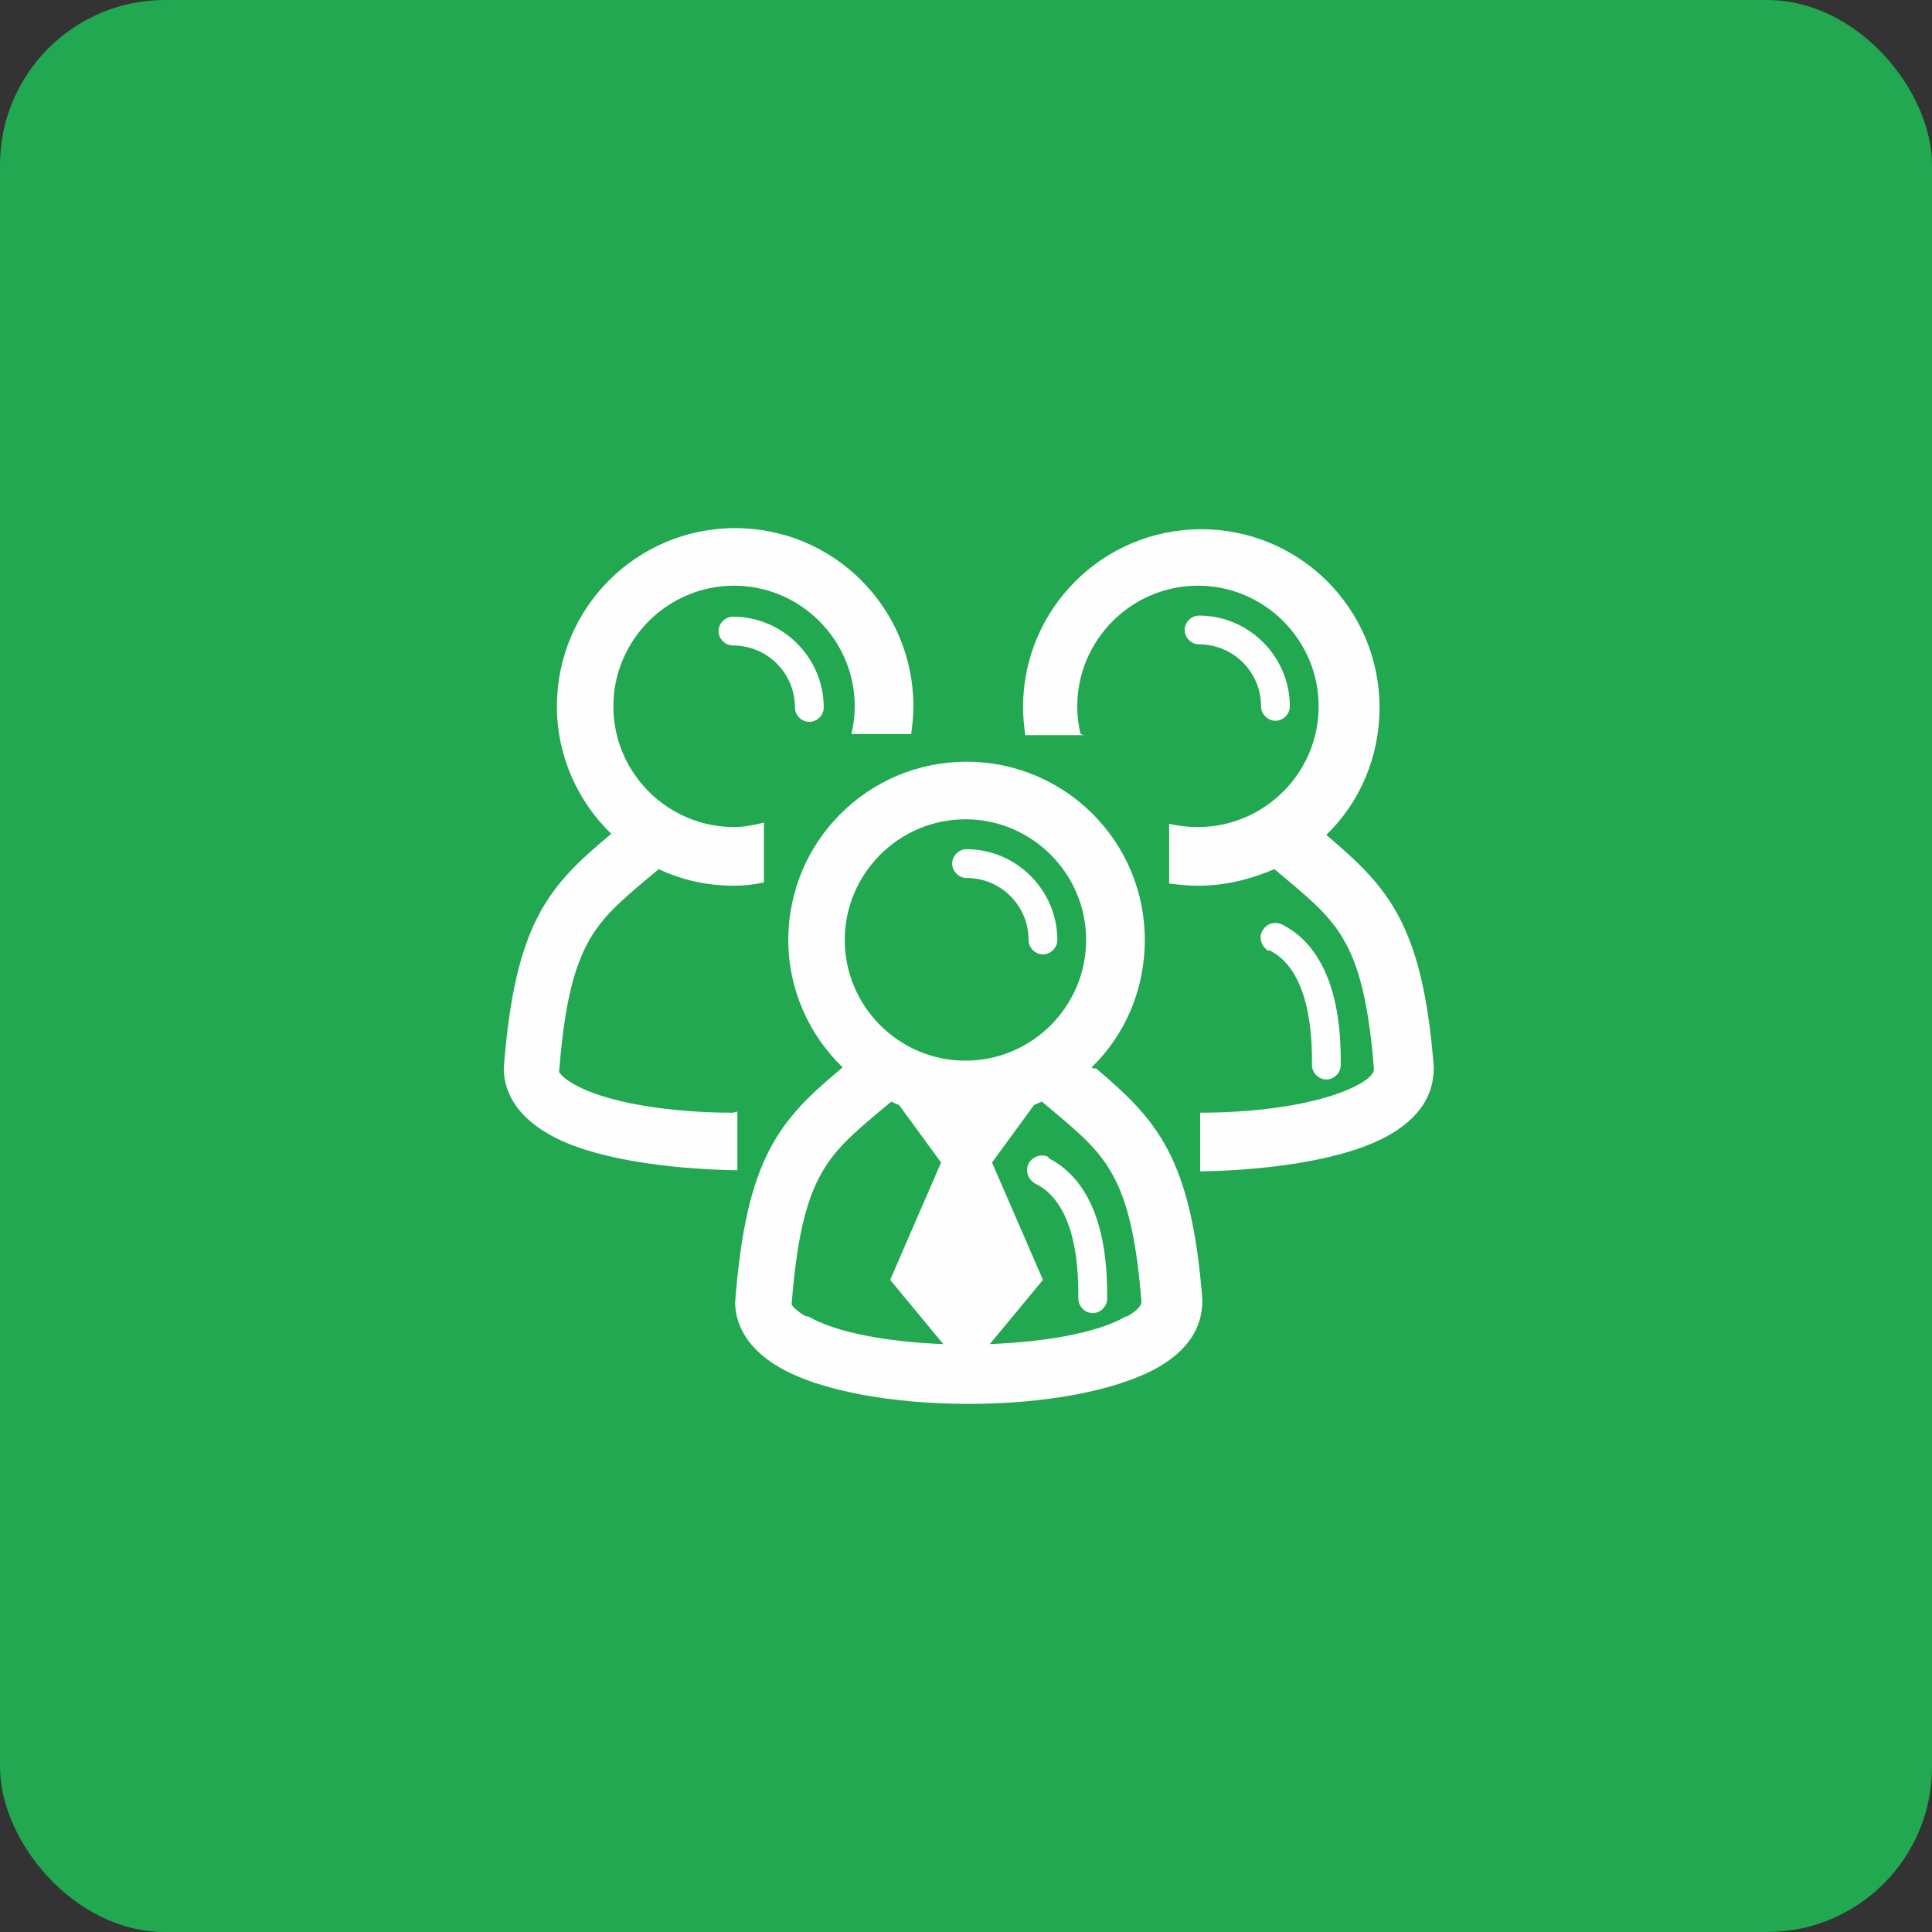
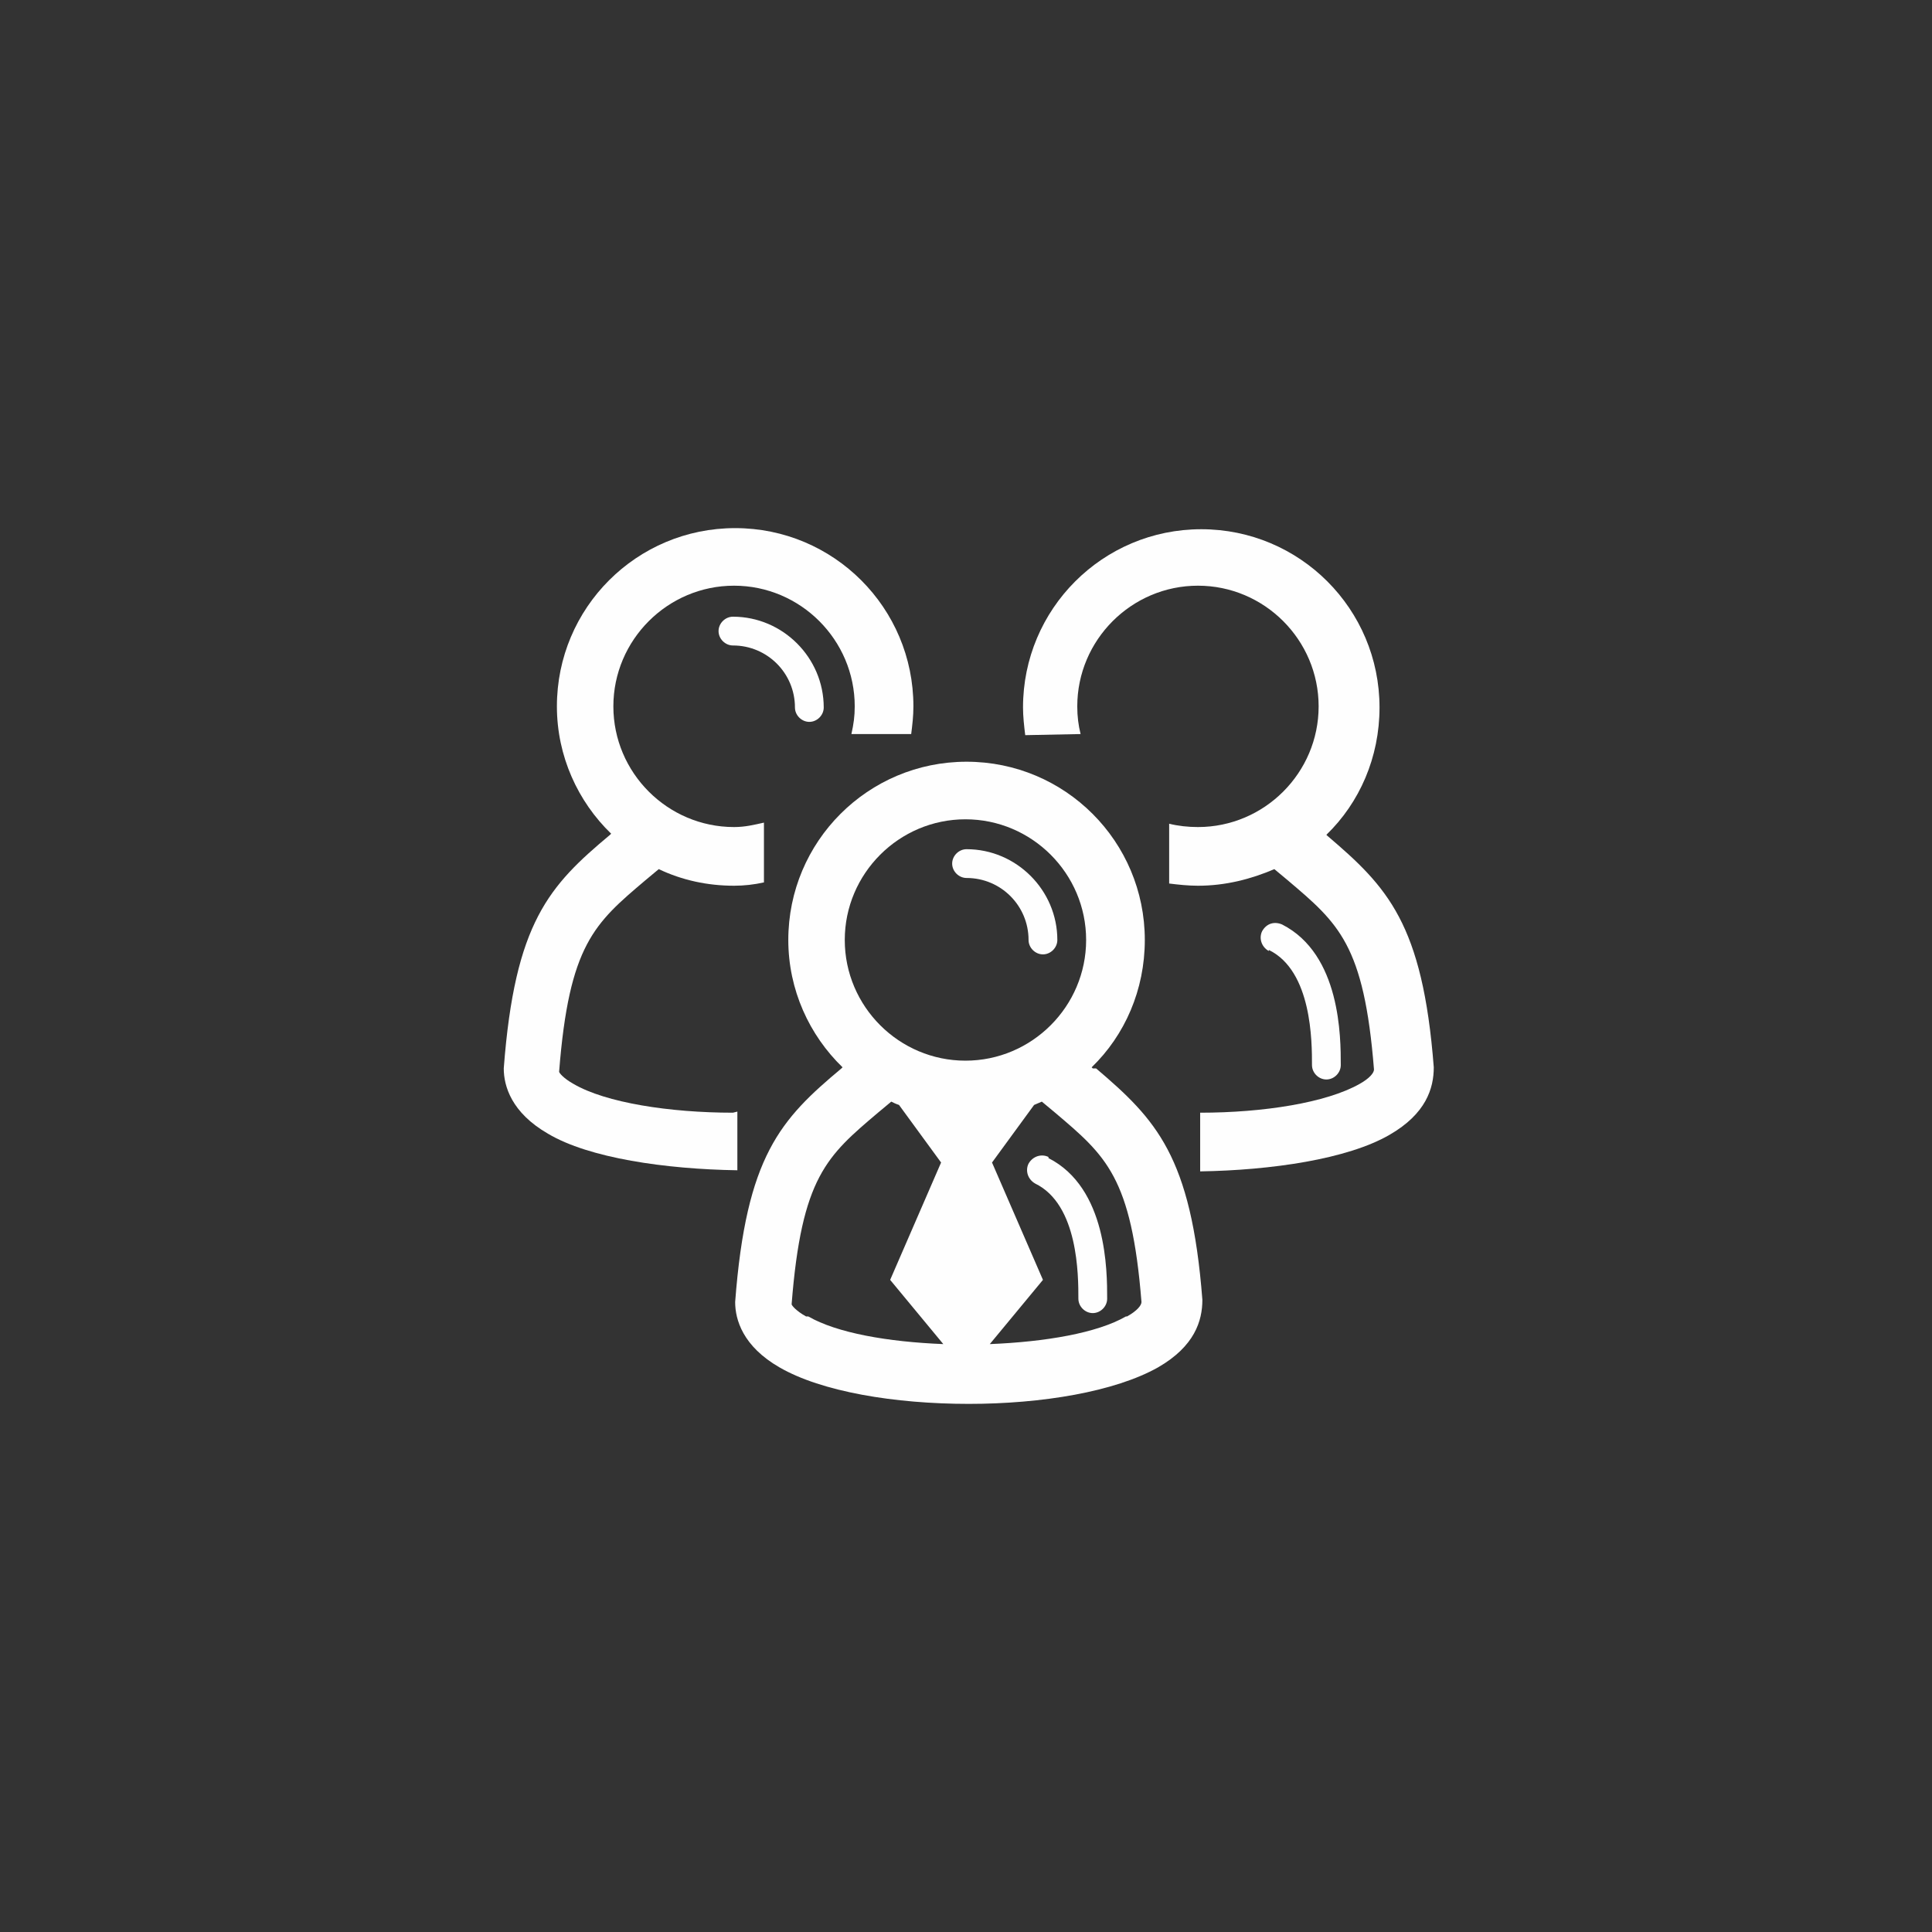
<svg xmlns="http://www.w3.org/2000/svg" xml:space="preserve" width="24.688mm" height="24.688mm" version="1.1" style="shape-rendering:geometricPrecision; text-rendering:geometricPrecision; image-rendering:optimizeQuality; fill-rule:evenodd; clip-rule:evenodd" viewBox="0 0 17.45 17.45">
  <rect x="0" y="0" width="17.45" height="17.45" fill="#333333" stroke="none" />
  <defs>
    <style type="text/css">
   
    .fil0 {fill:#21A850}
    .fil1 {fill:#FEFEFE;fill-rule:nonzero}
   
  </style>
  </defs>
  <g id="Слой_x0020_1">
-     <rect class="fil0" x="-0" y="-0" width="17.45" height="17.45" rx="1.49" ry="1.49" />
    <g id="_1526347994784">
      <path class="fil1" d="M6.62 10.05c-0.57,0 -1.15,-0.09 -1.44,-0.26 -0.09,-0.05 -0.13,-0.1 -0.13,-0.11 0.09,-1.15 0.32,-1.34 0.78,-1.73l0.12 -0.1c0.21,0.1 0.44,0.15 0.68,0.15 0.09,0 0.18,-0.01 0.27,-0.03l0 -0.54c-0.09,0.02 -0.17,0.04 -0.27,0.04 -0.6,0 -1.09,-0.49 -1.09,-1.09 0,-0.6 0.49,-1.09 1.09,-1.09 0.6,0 1.09,0.49 1.09,1.09 0,0.09 -0.01,0.16 -0.03,0.25l0.54 0c0.01,-0.08 0.02,-0.16 0.02,-0.25 0,-0.89 -0.72,-1.61 -1.61,-1.61 -0.89,0 -1.61,0.72 -1.61,1.61 0,0.45 0.19,0.86 0.49,1.15l-0.01 0.01c-0.55,0.46 -0.86,0.79 -0.96,2.11 0,0.16 0.07,0.4 0.4,0.59 0.37,0.22 1.06,0.32 1.71,0.33l0 -0.53z" />
      <path class="fil1" d="M6.62 5.83c0.31,0 0.56,0.25 0.56,0.56 0,0.07 0.06,0.13 0.13,0.13 0.07,0 0.13,-0.06 0.13,-0.13 0,-0.45 -0.37,-0.82 -0.82,-0.82 -0.07,0 -0.13,0.06 -0.13,0.13 0,0.07 0.06,0.13 0.13,0.13z" />
-       <path class="fil1" d="M9.76 6.63c-0.02,-0.08 -0.03,-0.16 -0.03,-0.25 0,-0.6 0.49,-1.09 1.09,-1.09 0.6,0 1.09,0.49 1.09,1.09 0,0.6 -0.49,1.09 -1.09,1.09 -0.09,0 -0.18,-0.01 -0.26,-0.03l0 0.54c0.08,0.01 0.17,0.02 0.26,0.02 0.25,0 0.48,-0.06 0.69,-0.15l0.12 0.1c0.46,0.39 0.69,0.58 0.78,1.71 0,0.03 -0.04,0.08 -0.13,0.13 -0.3,0.17 -0.87,0.26 -1.44,0.26l0 0.53c0.64,-0.01 1.33,-0.11 1.71,-0.33 0.33,-0.19 0.4,-0.42 0.4,-0.61 -0.1,-1.3 -0.42,-1.63 -0.96,-2.09l-0.01 -0.01c0.3,-0.29 0.48,-0.7 0.48,-1.15 0,-0.89 -0.72,-1.61 -1.61,-1.61 -0.89,0 -1.61,0.72 -1.61,1.61 0,0.08 0.01,0.17 0.02,0.25l0.53 0z" />
-       <path class="fil1" d="M11.65 6.38c0,-0.45 -0.37,-0.82 -0.82,-0.82 -0.07,0 -0.13,0.06 -0.13,0.13 0,0.07 0.06,0.13 0.13,0.13 0.31,0 0.56,0.25 0.56,0.56 0,0.07 0.06,0.13 0.13,0.13 0.07,0 0.13,-0.06 0.13,-0.13z" />
+       <path class="fil1" d="M9.76 6.63c-0.02,-0.08 -0.03,-0.16 -0.03,-0.25 0,-0.6 0.49,-1.09 1.09,-1.09 0.6,0 1.09,0.49 1.09,1.09 0,0.6 -0.49,1.09 -1.09,1.09 -0.09,0 -0.18,-0.01 -0.26,-0.03l0 0.54c0.08,0.01 0.17,0.02 0.26,0.02 0.25,0 0.48,-0.06 0.69,-0.15l0.12 0.1c0.46,0.39 0.69,0.58 0.78,1.71 0,0.03 -0.04,0.08 -0.13,0.13 -0.3,0.17 -0.87,0.26 -1.44,0.26l0 0.53c0.64,-0.01 1.33,-0.11 1.71,-0.33 0.33,-0.19 0.4,-0.42 0.4,-0.61 -0.1,-1.3 -0.42,-1.63 -0.96,-2.09l-0.01 -0.01c0.3,-0.29 0.48,-0.7 0.48,-1.15 0,-0.89 -0.72,-1.61 -1.61,-1.61 -0.89,0 -1.61,0.72 -1.61,1.61 0,0.08 0.01,0.17 0.02,0.25z" />
      <path class="fil1" d="M11.46 8.58c0.39,0.19 0.39,0.83 0.39,1.04 0,0.07 0.06,0.13 0.13,0.13 0.07,0 0.13,-0.06 0.13,-0.13 0,-0.25 0,-1 -0.53,-1.27 -0.07,-0.03 -0.14,-0.01 -0.18,0.06 -0.03,0.06 -0.01,0.14 0.06,0.18z" />
      <path class="fil1" d="M8.73 7.93c0.31,0 0.56,0.25 0.56,0.56 0,0.07 0.06,0.13 0.13,0.13 0.07,0 0.13,-0.06 0.13,-0.13 0,-0.45 -0.37,-0.82 -0.82,-0.82 -0.07,0 -0.13,0.06 -0.13,0.13 0,0.07 0.06,0.13 0.13,0.13z" />
      <path class="fil1" d="M9.47 10.45c-0.06,-0.03 -0.14,-0.01 -0.18,0.06 -0.03,0.06 -0.01,0.14 0.06,0.18 0.39,0.19 0.39,0.83 0.39,1.04 0,0.07 0.06,0.13 0.13,0.13 0.07,0 0.13,-0.06 0.13,-0.13 0,-0.25 0,-1 -0.53,-1.27z" />
      <path class="fil1" d="M10.17 11.89c-0.26,0.15 -0.73,0.23 -1.23,0.25l0.48 -0.58 -0.46 -1.06 0.38 -0.52c0.02,-0.01 0.05,-0.02 0.07,-0.03l0.12 0.1c0.46,0.39 0.69,0.58 0.78,1.71 0,0.03 -0.04,0.08 -0.13,0.13zm-2.89 0c-0.09,-0.05 -0.13,-0.1 -0.13,-0.11 0.09,-1.15 0.32,-1.34 0.78,-1.73l0.12 -0.1c0.02,0.01 0.04,0.02 0.07,0.03l0.38 0.52 -0.46 1.06 0.48 0.58c-0.5,-0.02 -0.96,-0.1 -1.22,-0.25zm2.53 -3.4c0,0.6 -0.49,1.09 -1.09,1.09 -0.6,0 -1.09,-0.49 -1.09,-1.09 0,-0.6 0.49,-1.09 1.09,-1.09 0.6,0 1.09,0.49 1.09,1.09zm0.06 1.16l-0.01 -0.01c0.3,-0.29 0.48,-0.7 0.48,-1.15 0,-0.89 -0.72,-1.61 -1.61,-1.61 -0.89,0 -1.61,0.72 -1.61,1.61 0,0.45 0.19,0.86 0.49,1.15l-0.01 0.01c-0.55,0.46 -0.86,0.79 -0.96,2.11 0,0.16 0.07,0.4 0.4,0.59 0.38,0.22 1.04,0.33 1.71,0.33 0.66,0 1.32,-0.11 1.71,-0.33 0.33,-0.19 0.4,-0.42 0.4,-0.61 -0.1,-1.3 -0.42,-1.63 -0.96,-2.09z" />
    </g>
  </g>
</svg>